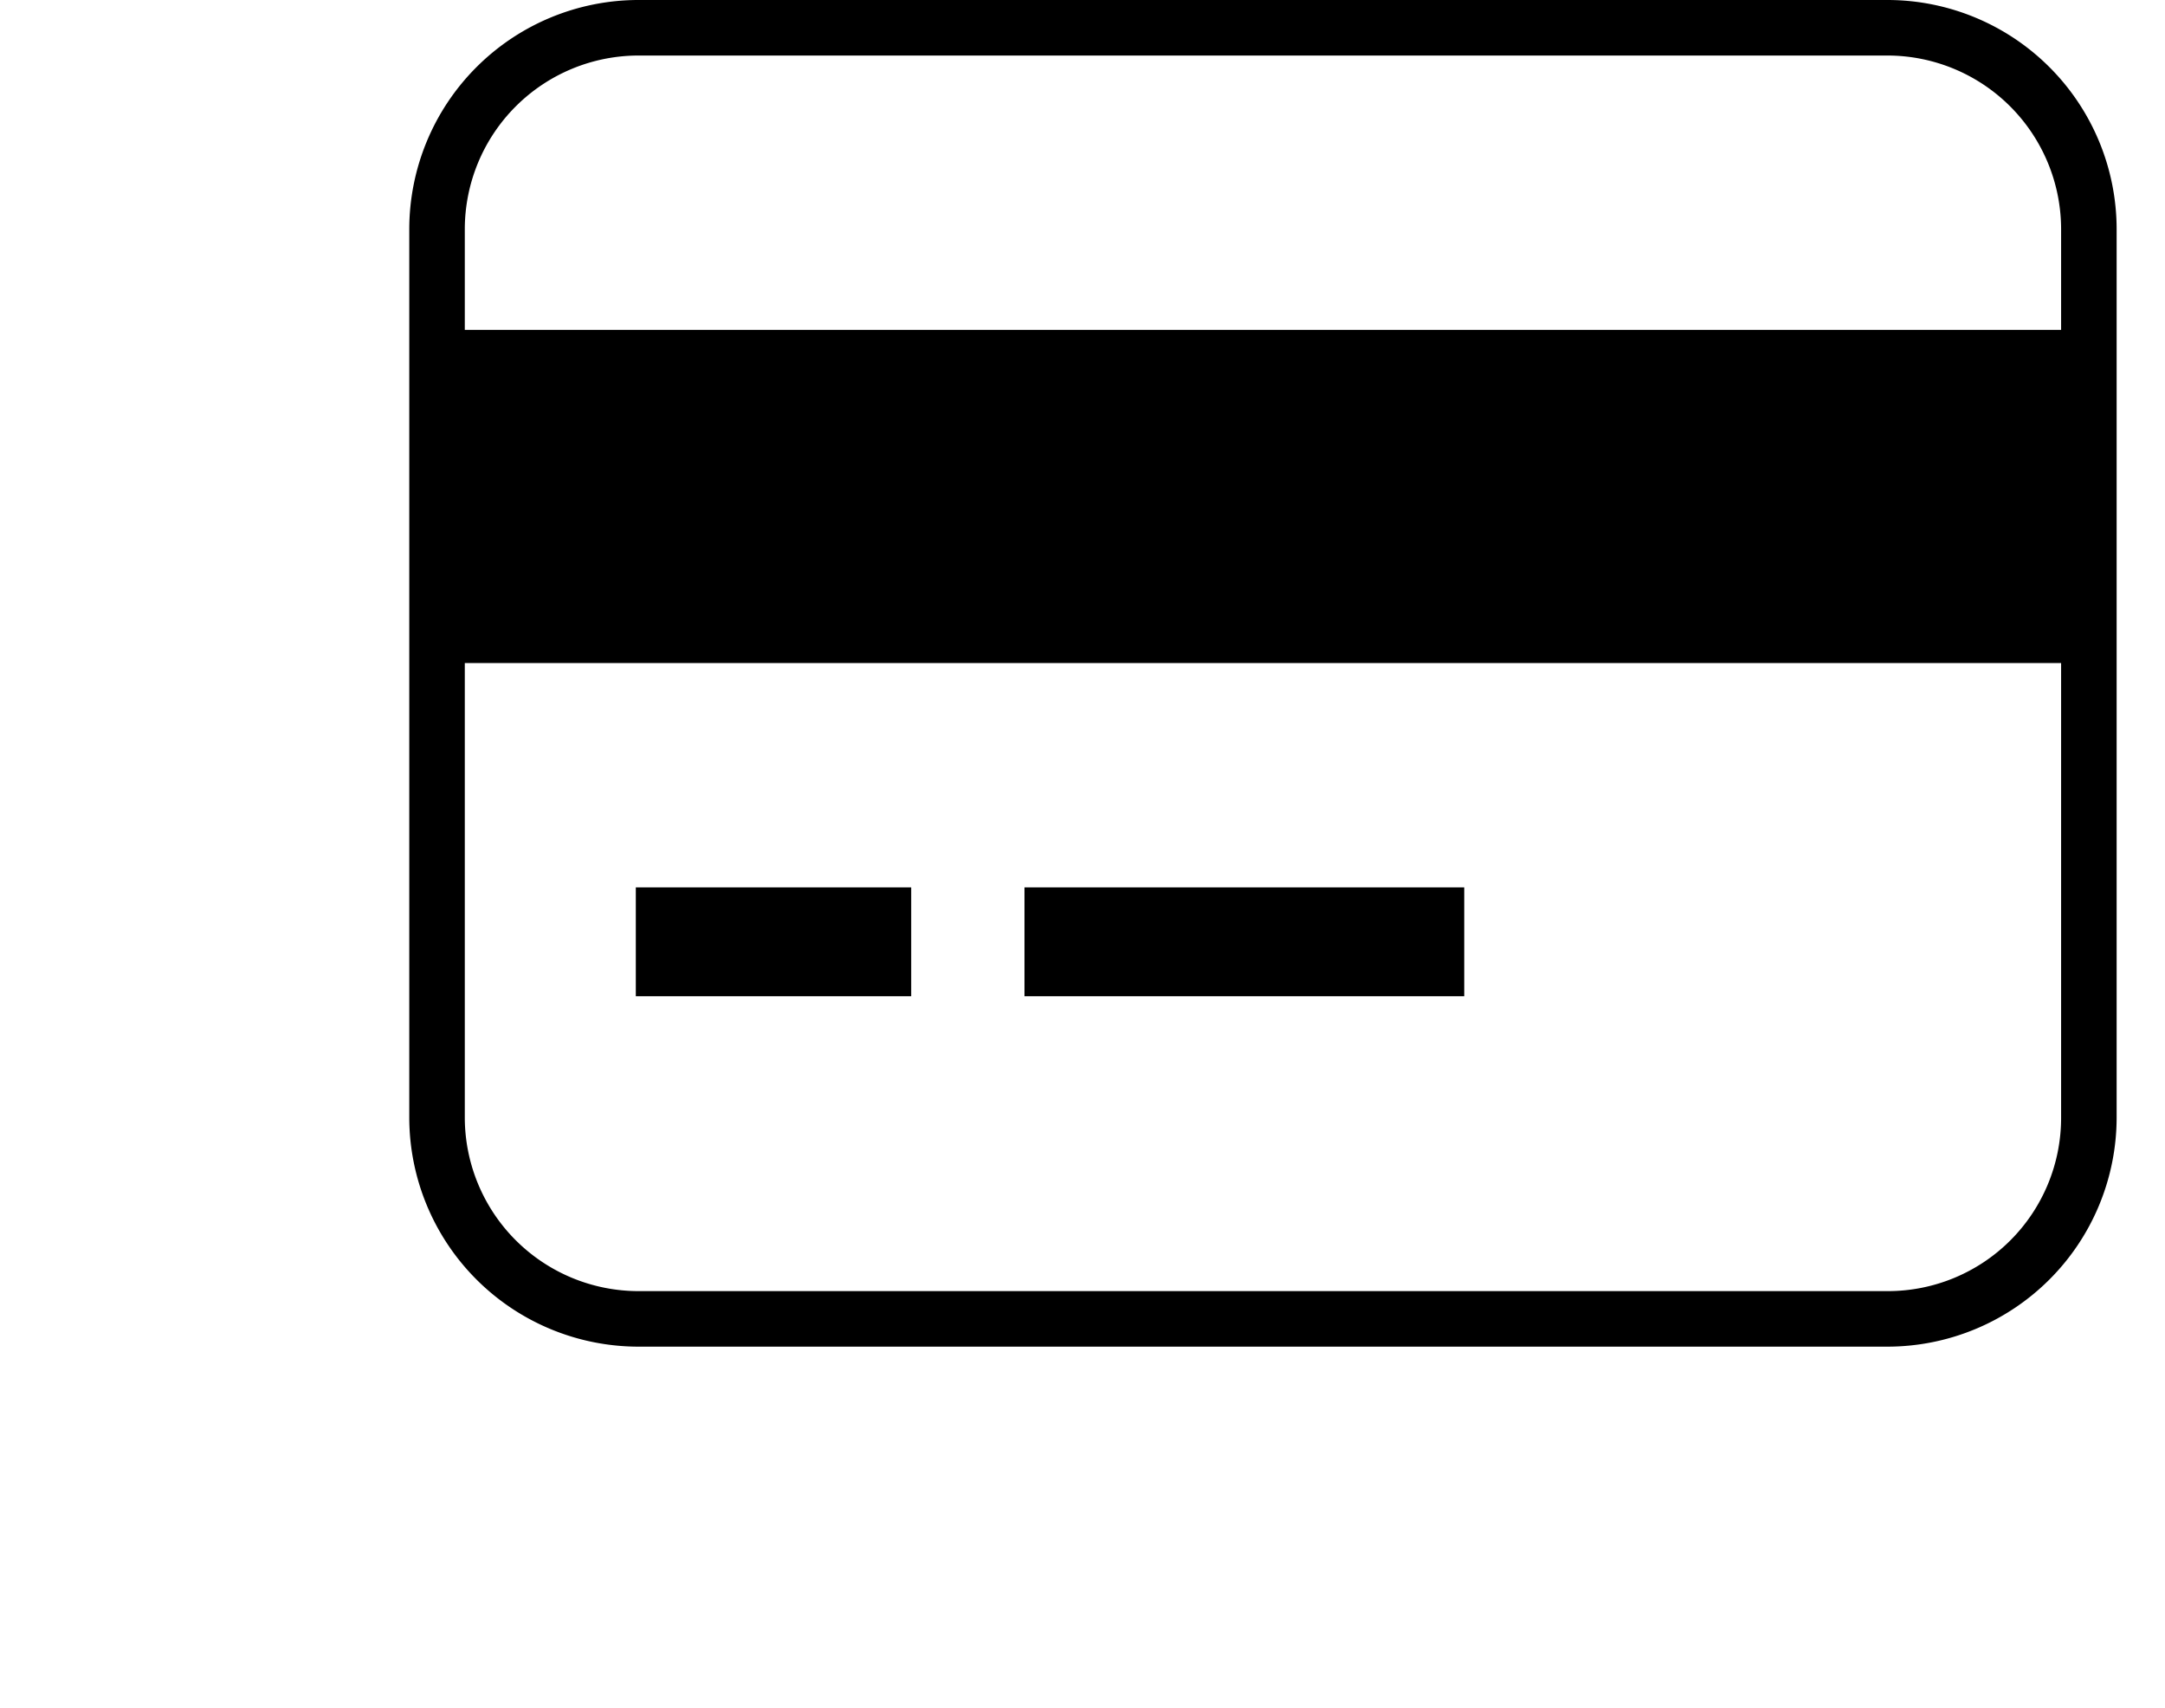
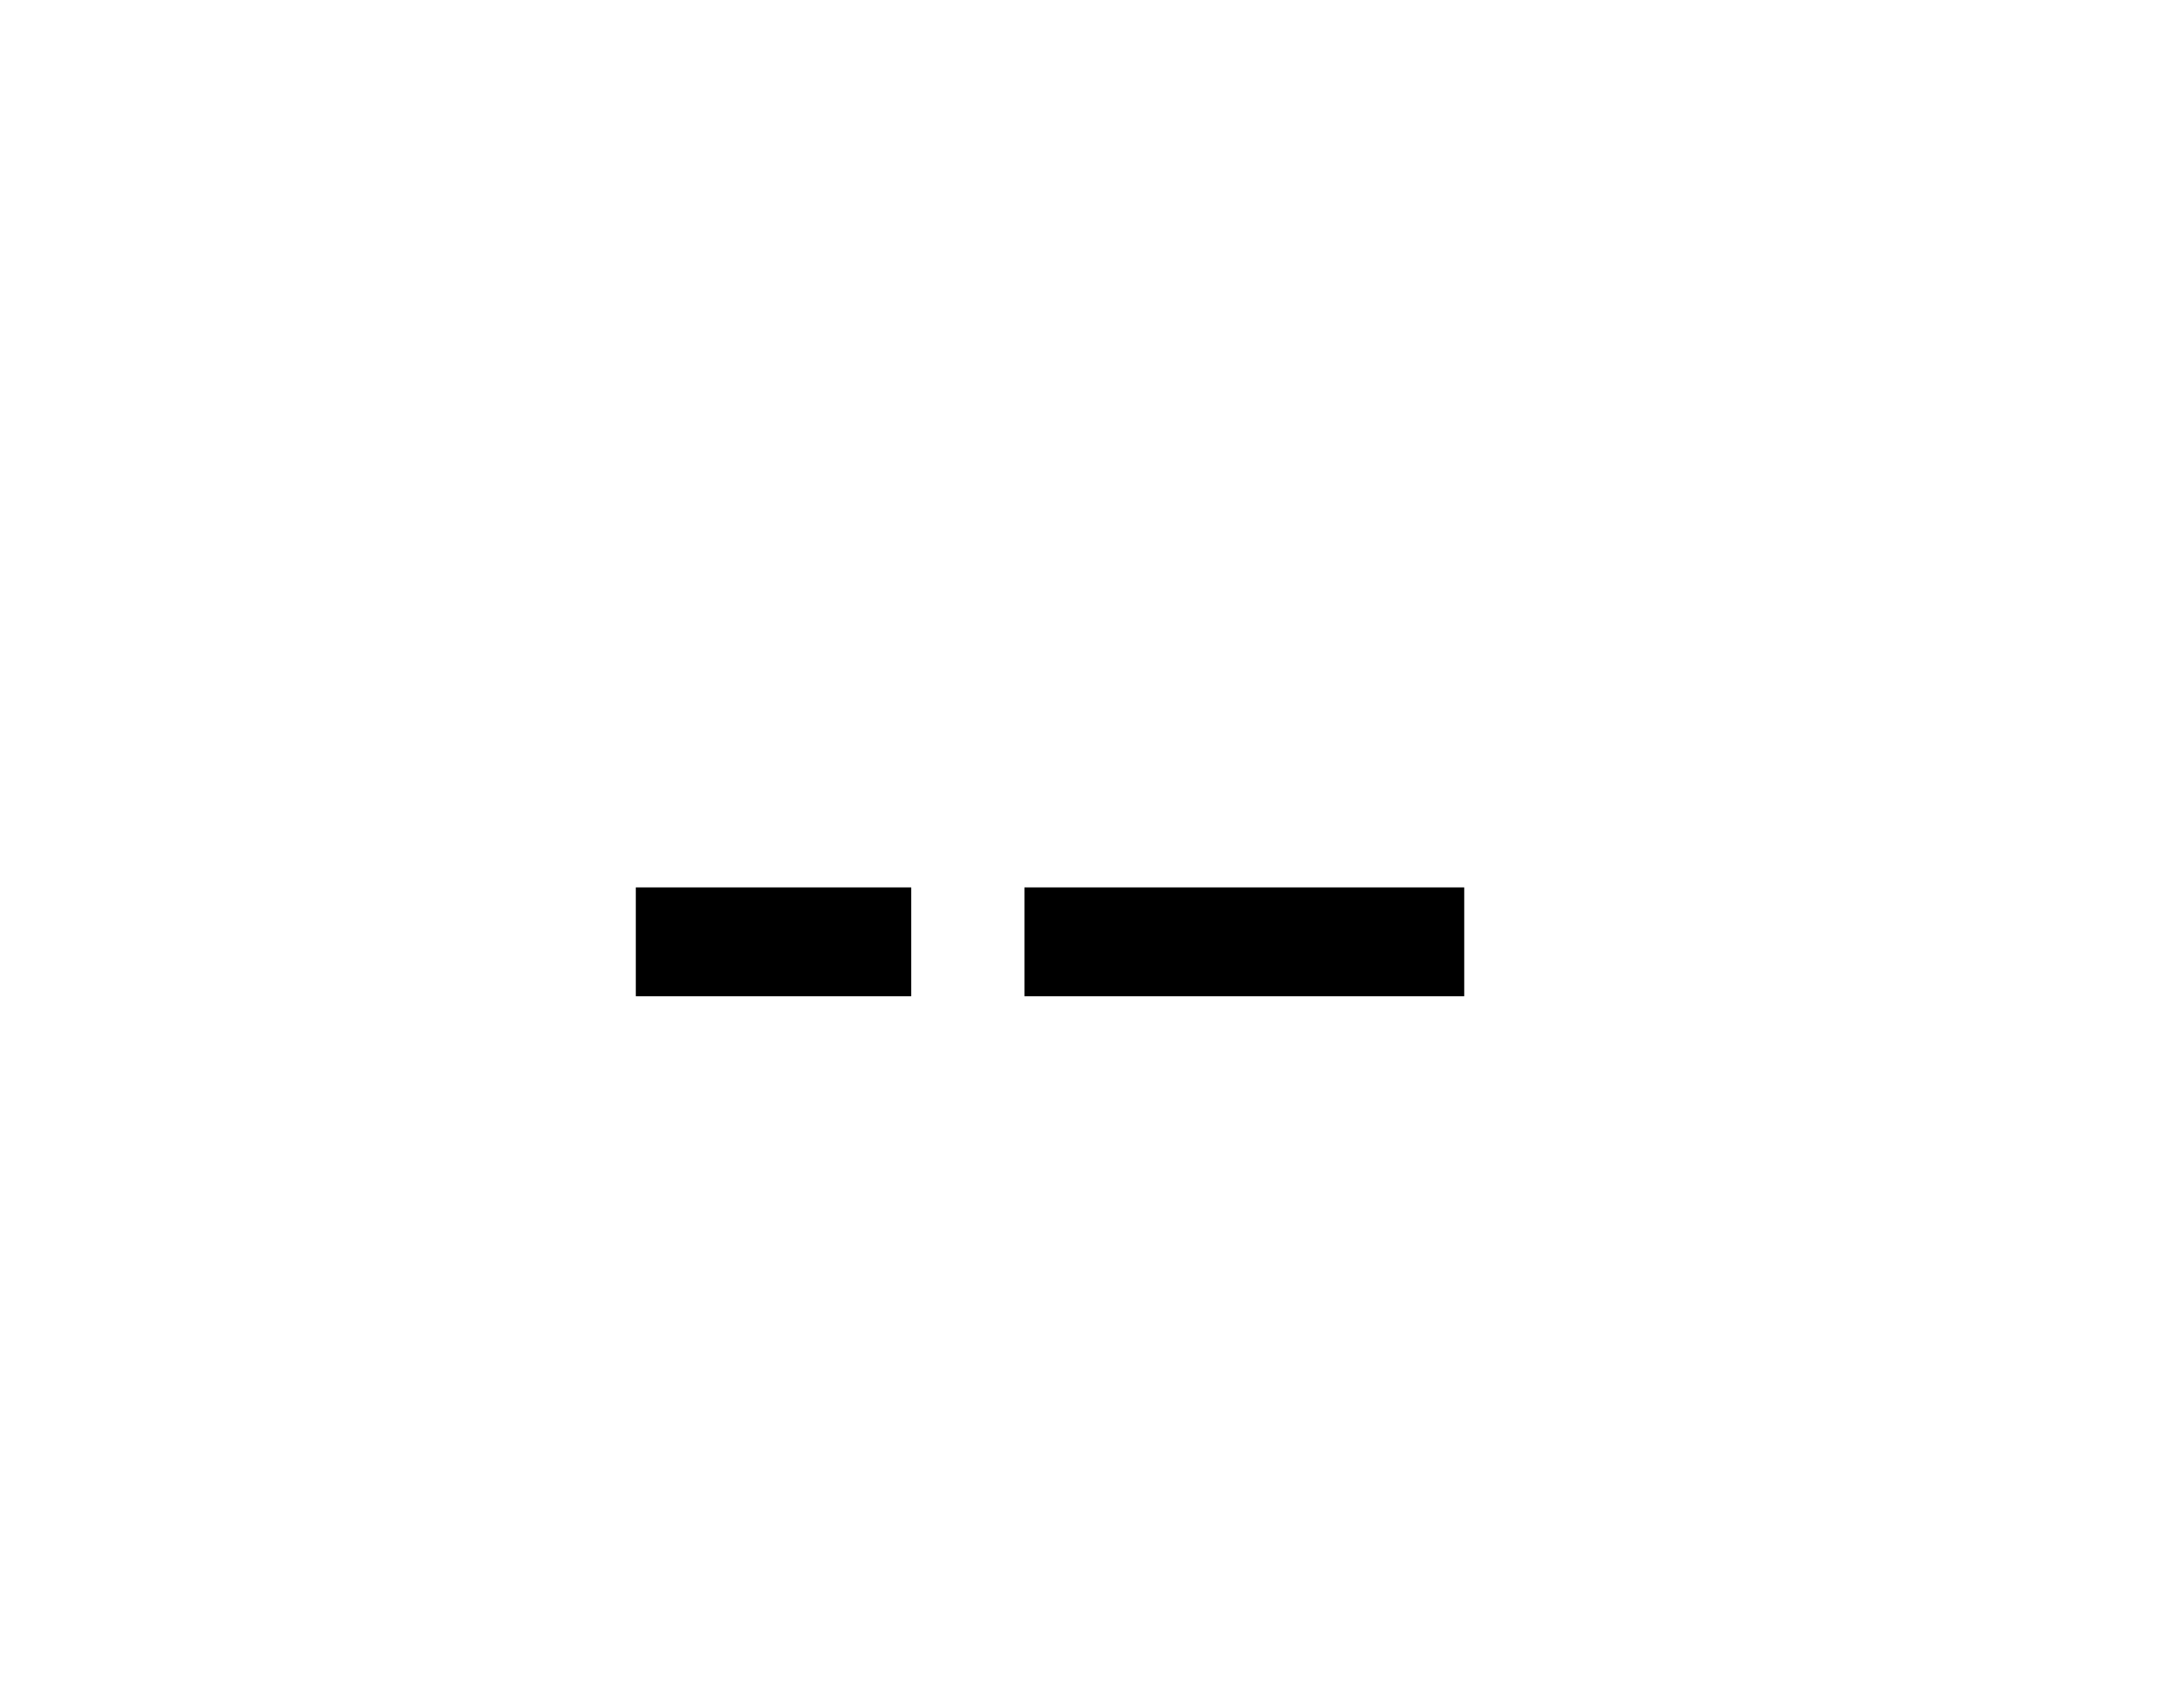
<svg xmlns="http://www.w3.org/2000/svg" width="30.75" height="24.25" class="icon svg replaced-svg" viewBox="0 0 24.25 30.75">
  <g data-name="Camada 2">
    <g data-name="Camada 1">
-       <path d="M26.63 0H4.13A4.13 4.13 0 000 4.13v16a4.13 4.13 0 004.13 4.12h22.5a4.13 4.13 0 004.12-4.12v-16A4.13 4.13 0 0026.63 0zM4.13 1h22.5a3.13 3.13 0 013.12 3.13v1.81H1V4.13A3.13 3.13 0 014.13 1zm22.5 22.25H4.13A3.13 3.13 0 011 20.13v-8.19h28.75v8.19a3.12 3.12 0 01-3.12 3.12z" />
      <path d="M4.08 15.98h4.96v1.96H4.08zm7 0H19v1.96h-7.92z" />
    </g>
  </g>
</svg>